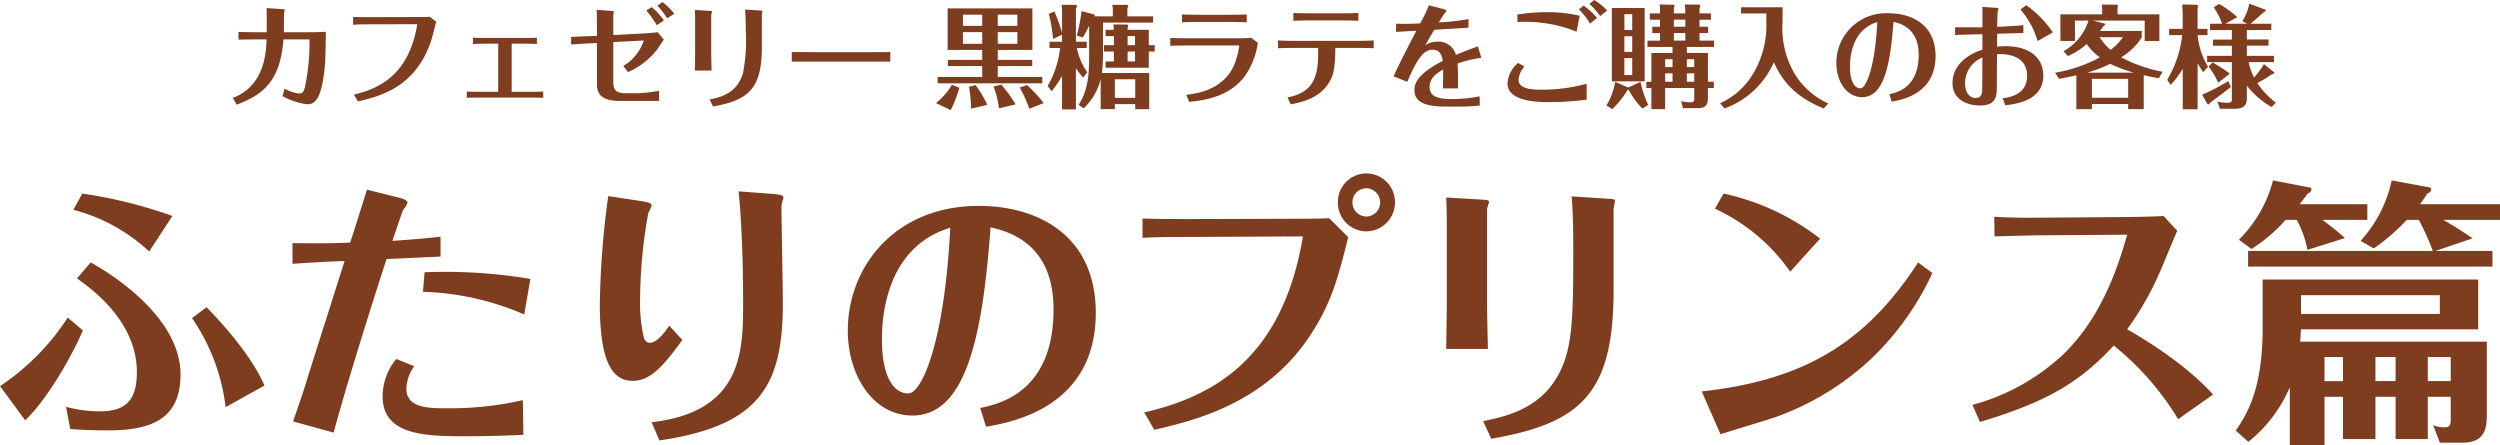
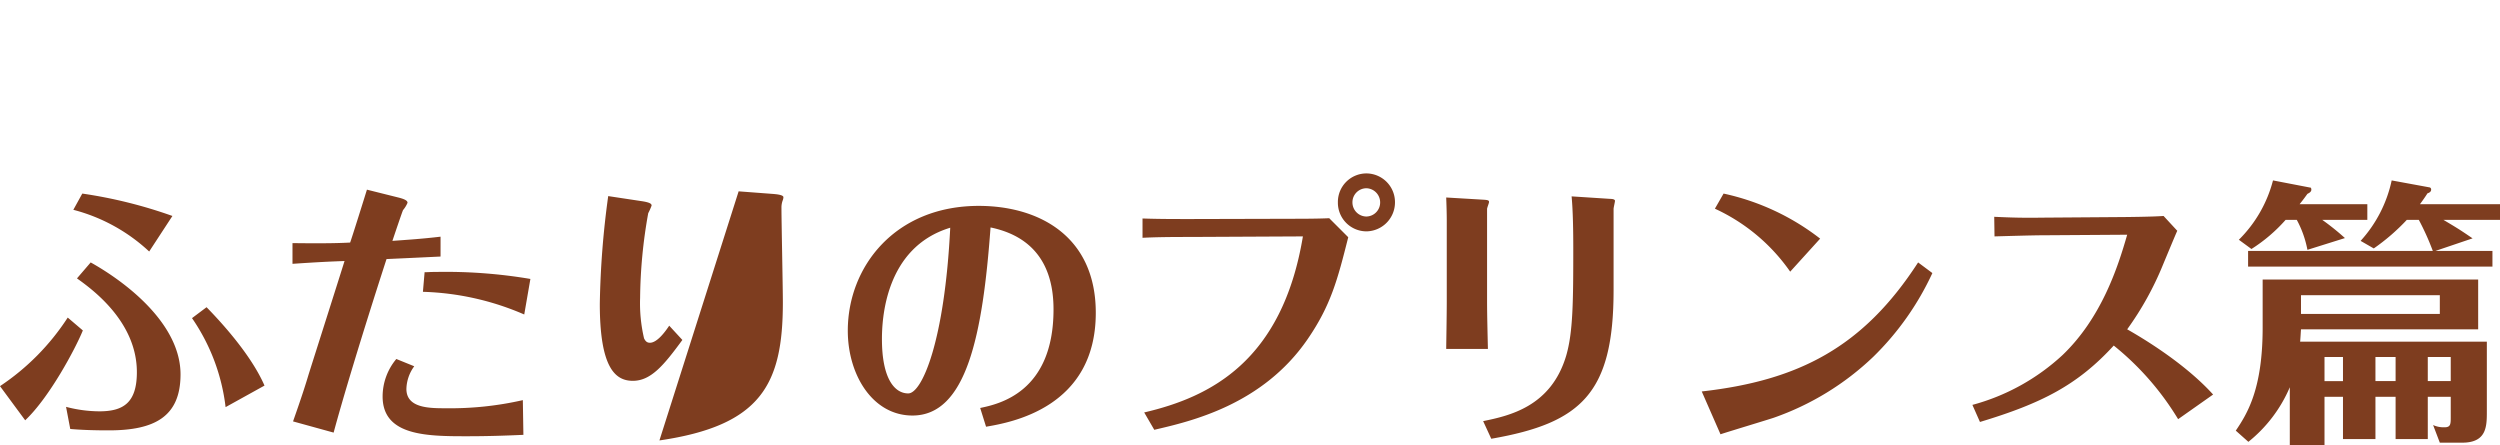
<svg xmlns="http://www.w3.org/2000/svg" width="357.28" height="63.664" viewBox="0 0 357.28 63.664">
  <g id="グループ_282" data-name="グループ 282" transform="translate(-211.16 -101.022)">
-     <path id="パス_214" data-name="パス 214" d="M-134.616-8.592a29.97,29.97,0,0,1-.64,6.784c-.208.832-.416.944-.864.944a5.311,5.311,0,0,1-2.048-.7l-.3,1.072A9.8,9.8,0,0,0-135.016.672c.832,0,2.192,0,2.64-5.968.048-.7.1-3.76.112-4.384-1.056.048-1.7.064-2.752.064h-3.264c.032-.448,0-2.448.048-2.8a2.713,2.713,0,0,0,.08-.384c0-.048-.032-.1-.24-.112l-2.352-.16c.032.608.032,2.864.016,3.456h-1.632c-.272,0-2.272-.032-2.4-.048v1.1c.192,0,2.24-.032,2.416-.032h1.6C-140.808-6.8-141-1.952-145.56-.24l.544.976c4.016-1.5,6.24-3.584,6.688-9.328ZM-127.7.272c3.312-.752,8.368-2.128,10.512-8.8.128-.4.592-2.224.688-2.608l-.928-.688c-.352.032-1.44.032-1.856.032l-6.336.016c-.256,0-1.6.016-2.752-.032v1.12c1.152-.064,1.808-.064,2.784-.064l6.384-.016c-1.2,7.312-5.536,9.232-9.056,10.064ZM-107.64-1.1H-110.1c-1.024,0-1.52-.016-2.032-.048v.9c.944-.032,1.344-.032,2.032-.032h6.832c.7,0,1.456.016,2.064.032v-.9c-.736.048-1.776.048-2.08.048h-2.432v-6.88h1.408c.368,0,1.488,0,2.192.048v-.9c-.448.016-.9.032-2.176.032h-4.8c-.688,0-1.712-.016-2.16-.032v.9c1.008-.048,1.952-.048,2.16-.048h1.456Zm23.68-10.208a9.873,9.873,0,0,0-1.744-1.9l-.768.48a13.942,13.942,0,0,1,1.488,2.112Zm1.488-.96a10.987,10.987,0,0,0-1.68-1.664l-.736.512A10.828,10.828,0,0,1-83.5-11.6ZM-97.224-7.856c.736-.064,1.856-.128,2.784-.176l.912-.048v5.9c0,1.328.56,2.384,3.376,2.384h5.5V-1.248A20.7,20.7,0,0,1-87.8-.9h-1.568c-1.36,0-1.824-.4-1.824-1.552v-5.76l4.352-.224A6.577,6.577,0,0,1-89.768-4.8l.672.88a10.456,10.456,0,0,0,4.848-4.24c.16-.224.176-.256.272-.4l-.88-1.072c-.608.1-1.248.144-2.368.208l-3.968.208v-2.832c0-.08.08-.432.08-.5,0-.048,0-.1-.288-.112l-2.176-.16c.032.3.048,2,.048,2.16V-9.1l-.864.032c-.416.016-1.808.08-2.832.112ZM-79.5-6.88c0,.816-.032,2.592-.032,2.736h2.384c-.016-.736-.048-1.936-.048-2.72v-5.28c0-.064.112-.336.112-.4,0-.1-.08-.112-.288-.128l-2.16-.128c.016.4.032.912.032,1.312ZM-76.952.992C-71.8.1-69.96-1.616-69.96-7.5v-4.64c0-.08.08-.4.08-.464,0-.1-.176-.112-.256-.112l-2.224-.144c.08.816.1,2.08.1,2.944a24.441,24.441,0,0,1-.4,6.144c-.864,2.944-3.28,3.456-4.752,3.76Zm11.264-6.4c.88-.016,1.232-.016,4.016-.016h6.1c1.024,0,3.008,0,3.968.016V-6.784c-1.3.016-2.752.016-4.016.016h-6.1c-.5,0-2.848-.016-3.968-.016Zm29.44-1.68H-31.3v-5.936H-43.416v5.936h4.944v1.424h-4.912v.88h4.912v1.568H-44.84v.9h14.96v-.9h-6.368V-4.784h4.928v-.88h-4.928Zm0-5.04h2.8v1.6h-2.8Zm-2.224,1.6h-2.752v-1.6h2.752Zm2.224.9h2.8v1.664h-2.8Zm-2.224,1.664h-2.752V-9.632h2.752Zm-4.5,9.472A16.466,16.466,0,0,0-41.736-1.68l-1.056-.432A9.556,9.556,0,0,1-45.08.5Zm5.232-.752A19.113,19.113,0,0,0-39.4-2.064l-.96.24a20.582,20.582,0,0,1,.3,3.136ZM-33.7.688a18.611,18.611,0,0,0-2.048-2.816l-1.1.256a13.29,13.29,0,0,1,.768,3.136Zm4.016-.176a17.512,17.512,0,0,0-2.384-2.576l-1.04.352a17.811,17.811,0,0,1,1.36,3.024ZM-14.664-7.76V-9.968h-3.024v-.3a.769.769,0,0,0,.064-.24c0-.112-.064-.208-.128-.208l-2-.016a2.438,2.438,0,0,1,.08.768H-20.84v.9h1.184V-7.76h-1.408v.9h1.408V-5.44H-20.84v.9h6.176v-2.32h.848v-.9Zm-3.024,0V-9.072h1.056V-7.76Zm1.056.9V-5.44h-1.056V-6.864ZM-19.512-.24V-2.9H-16.6V-.24Zm2.912.9v.72h2V-3.792h-6.752a29.477,29.477,0,0,0,.144-3.728v-3.472h7.168v-.9h-3.68v-1.184a.984.984,0,0,0,.128-.288.192.192,0,0,0-.192-.16l-2.1-.016a3.78,3.78,0,0,1,.08.992v.656h-2.672a.154.154,0,0,0,.1-.144.138.138,0,0,0-.144-.128l-1.76-.48a22.806,22.806,0,0,1-.672,3.5l.848.272a14.893,14.893,0,0,0,.912-1.68v4.32c0,2.416-.112,4.912-1.5,6.976l.72.512a8.529,8.529,0,0,0,2.432-4.176V1.376h2.032V.656Zm-6.864-4.544A10.011,10.011,0,0,1-24.952-7.36h1.424v-.9H-25.08v-4.752a.7.7,0,0,0,.144-.336c0-.1-.1-.16-.208-.176l-2-.016a4.577,4.577,0,0,1,.08,1.12v2.864a26.243,26.243,0,0,0-1.088-3.04l-.8.352a22.667,22.667,0,0,1,.608,3.584l1.28-.608v1.008h-1.792v.9h1.52a14.055,14.055,0,0,1-1.776,5.424l.56.752a13.753,13.753,0,0,0,1.488-2.208v4.8h1.984V-4.48a10.744,10.744,0,0,0,1.04,1.344ZM-11.592-7.68c.56-.016,1.44-.048,2.576-.048H-1.9c.016,0,.16,0,.16.048A10.923,10.923,0,0,1-2.52-4.816C-4.136-1.344-7.784-.864-9.3-.672L-8.888.336C-6.984.128-3.3-.256-.984-3.28A10.948,10.948,0,0,0,.92-8.112l-.944-.72c-.832.08-1.632.08-2.048.08H-9.016c-1.28,0-1.776-.016-2.576-.048ZM-.664-12.16c-.4.016-1.168.048-2.64.048H-7.176c-.608,0-1.952-.016-2.752-.048v1.12c.576-.016,1.264-.048,2.784-.048h3.888c.464,0,1.5.016,2.592.048ZM5.624.688c1.664-.336,4.528-.912,5.824-3.776.128-.272.544-1.184.544-4.288h2.96c1.056,0,1.952.016,2.528.048v-1.12c-.9.064-2.112.064-2.56.064H6.36c-.864,0-1.712-.016-2.56-.064v1.12c.752-.032,1.568-.048,2.56-.048H9.528C9.656-3.424,8.968-1.024,5.16-.3Zm7.056-12c.832,0,1.936.032,2.608.064v-1.12c-1.3.048-2.384.048-2.672.048h-3.9c-.144,0-1.232,0-2.72-.048v1.12c.64-.032,1.856-.064,2.72-.064ZM32.376-7.6c-.752.272-1.856.672-3.152,1.216a2.568,2.568,0,0,0-2.656-1.888,2.887,2.887,0,0,0-1.728.528c.624-1.088.864-1.5,1.3-2.224,1.632-.1,3.536-.208,4.88-.3V-11.5a31.26,31.26,0,0,1-4.24.48c.16-.256.72-1.184.832-1.3.16-.16.256-.256.256-.336,0-.16-.32-.24-.5-.288l-2-.528A22.033,22.033,0,0,1,24.12-10.88c-1.3.064-2.256.08-3.424.048l-.032,1.168c1.408-.08,1.552-.1,2.912-.16-.064.128-2.32,4.4-3.264,6.512l1.968.784c1.712-4.08,2.672-4.592,3.664-4.592,1.12,0,1.312,1.072,1.408,1.6C23.816-3.7,23.3-2.384,23.3-1.344c0,1.664,1.44,2.352,4.448,2.352h2.256a24.108,24.108,0,0,0,2.64-.16l-.032-1.3a20.769,20.769,0,0,1-3.952.384c-1.376,0-3.2-.112-3.2-1.712,0-1.392,1.232-2.1,1.952-2.512-.016,1.408-.032,2.016-.048,2.7h2.16c.016-2.08,0-2.608-.064-3.552a16.672,16.672,0,0,1,3.392-.816Zm14.416-5.28a8.877,8.877,0,0,1,1.6,2.032l1.008-.8a9.631,9.631,0,0,0-1.92-1.776Zm1.12,10.624a24.354,24.354,0,0,1-6.544.848c-2,0-3.184-.352-3.184-1.44a3.3,3.3,0,0,1,.832-1.872l-.9-.512A4.125,4.125,0,0,0,36.6-2.3C36.6.368,41.144.368,42.616.368a40.7,40.7,0,0,0,5.3-.352ZM48.3-13.664a9.38,9.38,0,0,1,1.536,1.744l1.008-.8a8.408,8.408,0,0,0-1.856-1.5ZM38.024-11.072A19.578,19.578,0,0,1,46.472-9.7l.448-2.272a19.617,19.617,0,0,0-4.736-.512,25.94,25.94,0,0,0-4.176.336ZM65.24-2.544V-6.656H62.232V-7.52H66.12v-.9H64.04V-9.5h1.232v-.9H64.04v-1.008h1.632v-.9H64.04v-.768a.758.758,0,0,0,.112-.336.129.129,0,0,0-.112-.144l-2.1-.032a9.013,9.013,0,0,1,.064,1.28H60.376v-.8a.62.62,0,0,0,.1-.272.17.17,0,0,0-.144-.16l-2-.048a4.25,4.25,0,0,1,.064.928v.352H56.936v.9h1.456V-10.4h-1.1v.9h1.1v1.088H56.6v.9h3.584v.864H57.16v4.112h-.72v.9h.72V1.376h1.968V-1.648h4.16V-.272c0,.4,0,.672-.48.672A8.105,8.105,0,0,1,61.416.24l.256.992h2.112c1.456,0,1.456-.8,1.456-1.664V-1.648h.848v-.9Zm-3.008,0v-1.2h1.056v1.2Zm0-2.1V-5.76h1.056v1.12Zm-3.1,2.1v-1.2h1.056v1.2Zm0-2.1V-5.76h1.056v1.12Zm2.88-6.768V-10.4H60.376v-1.008Zm0,1.9v1.088H60.376V-9.5Zm-10.5-3.568v10.48H56.2v-10.48ZM54.424-9.04v2.224H53.3V-9.04Zm-1.12-.9v-2.256h1.12v2.256Zm1.12,4.016v2.432H53.3V-5.92Zm-.576,4.208-1.856-.816A9.638,9.638,0,0,1,50.728.864l.864.5A14.092,14.092,0,0,0,53.72-1.3a1.007,1.007,0,0,0,.176-.128A11.582,11.582,0,0,0,55.88,1.3l.832-.528a13.9,13.9,0,0,1-1.1-3.3ZM69.976-13.184v.88h3.616v1.264a13.447,13.447,0,0,1-1.936,7.424A10.4,10.4,0,0,1,66.984.528l.624.752a12.256,12.256,0,0,0,7.056-6.608c1.488,3.36,3.712,5.184,7.12,6.608L82.44.56A10.851,10.851,0,0,1,77.624-3.7a12.93,12.93,0,0,1-1.712-7.456v-2.032ZM91.5.3c1.392-.24,6.272-1.072,6.272-6.512,0-4.416-3.3-6.112-6.688-6.112a7.088,7.088,0,0,0-7.488,7.136c0,2.528,1.424,4.848,3.7,4.848,3.088,0,4.016-4.608,4.464-10.752,3.168.656,3.6,3.1,3.6,4.688,0,4.736-3.12,5.408-4.192,5.632ZM89.448-11.072c-.32,6.5-1.616,9.472-2.4,9.472s-1.5-.848-1.5-3.1C85.544-5.808,85.7-9.936,89.448-11.072ZM114.536-9.6a15.321,15.321,0,0,0-3.808-3.888l-.816.624a12.112,12.112,0,0,1,2.448,4.512Zm-13.968.384c.7-.048,3.1-.1,3.9-.112V-7.12c-2.192.688-4.272,2.256-4.272,4.784,0,2.176,1.856,3.184,3.936,3.184,2.4,0,2.4-1.424,2.4-2.816,0-1.264.016-3.952.032-4.5.544-.064,4.288-.208,4.288,3.04,0,1.968-1.264,2.992-3.472,3.232l.352,1.024c1.5-.192,5.44-.656,5.44-4.24,0-2.464-1.84-4.208-5.376-4.208a11.193,11.193,0,0,0-1.232.064c0-.56.016-1.84.016-1.84.5-.016,2.7-.08,3.744-.112v-1.12c-1.008.1-1.776.144-3.744.24.016-1.232.064-2.112.064-2.144a3.861,3.861,0,0,0,.128-.4c0-.112-.064-.16-.528-.192l-1.776-.112c.016.464,0,2.5,0,2.912-1.312.016-2.592.016-3.9-.016ZM104.472-6c-.016.768-.016,4.464-.048,4.864-.064.656-.432.928-.912.928-.624,0-1.52-.544-1.52-2.048A3.964,3.964,0,0,1,104.472-6Zm25.76,2.032A20.519,20.519,0,0,1,124.3-6.032,8.889,8.889,0,0,0,127.24-8.88v-.928h-5.968c.24-.3.336-.432.5-.672.08-.048.24-.144.24-.288,0-.032-.016-.08-.032-.08l-1.744-.432h7.424v2.912h2.1v-3.808h-5.984v-.9a1.045,1.045,0,0,0,.048-.272c0-.16-.064-.208-.112-.208l-2.176-.016c.032.512.048.576.048.944v.448h-5.968v3.808h2.08V-11.28h1.936A7.688,7.688,0,0,1,116.056-6.9l.64.688a10.266,10.266,0,0,0,2.672-1.712,7.984,7.984,0,0,0,1.888,1.9,20.707,20.707,0,0,1-6.4,2.192l.56.88c.512-.1,1.088-.192,2.48-.512V1.376h2.224V.64H125.3v.736h2.224V-3.488a20.589,20.589,0,0,0,2.16.432ZM120.12-.256v-2.7H125.3v2.7Zm-.7-3.584A19.022,19.022,0,0,0,122.728-5.1a20.5,20.5,0,0,0,3.408,1.264Zm5.136-5.072a8.21,8.21,0,0,1-1.76,1.808,8.3,8.3,0,0,1-1.584-1.808Zm12.16,4.24A10.791,10.791,0,0,1,135.224-9.2h1.408v-.9h-1.408v-2.928a2.066,2.066,0,0,0,.048-.368c0-.064-.048-.144-.1-.144l-2.144-.048c.032.432.064,1.36.064,1.44V-10.1H131.16v.9h1.856a15.506,15.506,0,0,1-2.144,6.384l.5.72A12.621,12.621,0,0,0,133.1-4.4V1.392h2.128V-5.216a10.926,10.926,0,0,0,.784,1.3Zm5.552-5.264h3.488v-.9h-2.976c.288-.208,1.536-1.3,1.856-1.616.192-.08.336-.192.336-.3,0-.016-.032-.08-.048-.08l-2.32-.88a6.652,6.652,0,0,1-.992,2.512l.7.368h-3.12l1.7-.944a13.847,13.847,0,0,0-2.608-1.888l-.752.5a9.2,9.2,0,0,1,1.184,2.336H137v.9h3.12v1.36h-2.7v.88h2.7V-6.24h-3.536v.9h3.536v5.1c0,.5,0,.7-.64.7A7.226,7.226,0,0,1,138.056.3l.368,1.024h2.064c1.776,0,1.776-.944,1.776-1.7V-1.984A11.834,11.834,0,0,0,145.8,1.072l.608-.624a11.8,11.8,0,0,1-2.656-2.8A17.263,17.263,0,0,0,145.8-3.584c.064-.016.528-.176.368-.3l-1.456-1.184a12.056,12.056,0,0,1-1.424,1.92,8.919,8.919,0,0,1-.768-2.192h3.616v-.9h-3.872V-7.7h3.1v-.88h-3.1Zm-5.472,5.2A12.544,12.544,0,0,1,138.168-2.4l1.664-1.3a24.057,24.057,0,0,0-2.448-1.6Zm2.816,2.1a30.343,30.343,0,0,1-3.744,1.952l.784,1.36c.032.032.048.032.144.032a1.788,1.788,0,0,0,.272-.3c2-1.472,2.208-1.632,2.912-2.208Z" transform="translate(390 115.246)" fill="#7e3d1f" />
-     <path id="パス_215" data-name="パス 215" d="M-168.36-30.24a25.158,25.158,0,0,1,10.84,5.96l3.32-5.08a67.1,67.1,0,0,0-12.88-3.2Zm-.8,15.4a33.883,33.883,0,0,1-9.68,9.8l3.6,4.88c3.48-3.28,7.2-10.28,8.24-12.84Zm28.12,9.72c-2-4.6-6.56-9.44-8.28-11.2l-2.08,1.56a28.177,28.177,0,0,1,4.8,12.72Zm-27.76,6.2c1.8.16,3.72.2,5.52.2,6.48,0,10.24-1.92,10.24-8,0-7.08-7.48-13-12.84-16l-1.96,2.28c2,1.44,8.56,6.08,8.56,13.4,0,4.4-1.96,5.6-5.36,5.6a18.964,18.964,0,0,1-4.76-.64Zm50.4-19.6a39.062,39.062,0,0,1,14.48,3.24l.88-5.08a72.59,72.59,0,0,0-13.48-1c-1,0-1.12.04-1.64.04Zm-3.8,9.6a8.351,8.351,0,0,0-1.96,5.36c0,5.68,6.44,5.68,12.16,5.68,2.68,0,5.32-.08,7.96-.2l-.08-4.96a46.608,46.608,0,0,1-11,1.16c-2.32,0-5.64,0-5.64-2.76a5.694,5.694,0,0,1,1.12-3.24Zm6.32-17.48c-2.72.32-4.68.44-6.88.6.32-.96,1.4-4.16,1.52-4.4a4.058,4.058,0,0,0,.64-1.04c0-.24-.2-.48-1.32-.76l-4.48-1.12c-.32,1.04-2.16,6.92-2.4,7.56-2.16.12-5,.12-8.24.08v2.96c3.56-.24,5.2-.32,7.44-.4-.8,2.56-4.4,13.88-5.12,16.16-.44,1.48-.96,3.12-2.24,6.76l5.8,1.6c1.16-4.32,3.8-13.2,7.56-24.8,4.44-.2,6-.28,7.72-.36Zm23.96-5.8a125.944,125.944,0,0,0-1.2,15.4c0,9.2,2.24,11,4.72,11,2.6,0,4.44-2.24,7.08-5.84l-1.88-2.04c-.48.72-1.68,2.44-2.76,2.44-.32,0-.6-.12-.84-.64a21.908,21.908,0,0,1-.56-5.76A71.342,71.342,0,0,1-86.2-29.76a8.828,8.828,0,0,0,.48-1.08c0-.2-.08-.44-1.44-.64ZM-84.6,2.72C-70.08.6-66.96-5.28-66.96-17c0-2.16-.2-11.6-.2-13.52a2.89,2.89,0,0,1,.2-1.12,1.421,1.421,0,0,0,.08-.4c0-.36-1.12-.44-1.64-.48l-4.76-.36c.64,6.64.64,14.24.64,16,0,6.96-.16,15.52-13.08,17ZM-37.92.76c3.48-.6,15.68-2.68,15.68-16.28,0-11.04-8.24-15.28-16.72-15.28-11.96,0-18.72,8.68-18.72,17.84,0,6.32,3.56,12.12,9.24,12.12,7.72,0,10.04-11.52,11.16-26.88,7.92,1.64,9,7.76,9,11.72,0,11.84-7.8,13.52-10.48,14.08Zm-5.12-28.44C-43.84-11.44-47.08-4-49.04-4s-3.76-2.12-3.76-7.76C-52.8-14.52-52.4-24.84-43.04-27.68Zm55.4-3.64a4.09,4.09,0,0,0,4.08,4.16,4.141,4.141,0,0,0,4.08-4.16,4.106,4.106,0,0,0-4.08-4.12A4.08,4.08,0,0,0,12.36-31.32Zm6.04,0a2.007,2.007,0,0,1-1.96,2.04,2.015,2.015,0,0,1-2-2.04,2.006,2.006,0,0,1,2-2A2.025,2.025,0,0,1,18.4-31.32ZM-13.88,1.2C-8.72,0,1.56-2.32,8.04-11.76c3.32-4.84,4.28-8.52,5.8-14.56l-2.72-2.72c-.76.04-2.44.08-4.6.08l-15.2.04c-2.28,0-4.6,0-6.88-.08v2.76c1.6-.08,3.2-.12,6.96-.12l15.96-.08C4.4-8.6-5.88-3.48-15.32-1.28Zm41.8-18.4c0,2.04-.08,6.48-.08,6.84H33.8c-.04-1.84-.12-4.84-.12-6.8v-13.2c0-.16.28-.84.28-1,0-.24-.2-.28-.72-.32L27.84-32c.04,1,.08,2.28.08,3.28ZM34.28,2.48C47.16.24,51.76-4.04,51.76-18.76v-11.6c0-.2.2-1,.2-1.16,0-.24-.44-.28-.64-.28l-5.56-.36c.2,2.04.24,5.2.24,7.36,0,7.68-.04,12.04-1,15.36C42.84-2.08,36.8-.8,33.12-.04Zm32.76-.64c1.2-.4,6.52-2,7.6-2.36A39.378,39.378,0,0,0,88.88-9.24,40.366,40.366,0,0,0,97.32-21.2l-2.04-1.52C87.44-10.6,78.2-5.84,64.36-4.28ZM81.28-26.12a34.306,34.306,0,0,0-13.8-6.44L66.24-30.4A26.706,26.706,0,0,1,77-21.4ZM137.44-3.84c-4.2-4.64-10.52-8.32-12.28-9.32a44.166,44.166,0,0,0,5.12-9.24c.32-.76,1.84-4.44,2.04-4.84l-1.96-2.12c-1.44.12-5.76.16-6.32.16l-10.92.08c-2.8.04-4.36,0-6.96-.12l.04,2.8c1.52-.04,5.48-.16,6.96-.16l12-.08c-1.36,4.76-3.72,11.92-9.24,17.2a30.69,30.69,0,0,1-12.88,7.12L104.12.08c8.76-2.64,13.92-5.24,19.12-10.92a40.065,40.065,0,0,1,9.2,10.52Zm30.68.32h3.28V-.64c0,1,0,1.48-.88,1.48a3.642,3.642,0,0,1-1.64-.32l.96,2.52h3.2c3.52,0,3.52-2.36,3.52-4.48V-11.4H149.88c.08-1.04.08-1.32.12-1.76h25.32v-7.12h-30.8v6.88c0,8.72-2.16,12.24-3.84,14.72l1.8,1.6a20.092,20.092,0,0,0,5.92-7.8V3.44h4.96V-3.52H156V2.52h4.64V-3.52h2.88V2.52h4.6Zm-4.6-2.24h-2.88V-9.2h2.88Zm4.6-3.44h3.28v3.44h-3.28ZM156-5.76h-2.64V-9.2H156Zm13.84-12.28v2.68H150v-2.68ZM156.28-26.2a34.874,34.874,0,0,0-3.24-2.6h6.44v-2.24H149.8c.28-.36.52-.64,1.12-1.48.24-.12.56-.28.56-.6,0-.08-.04-.28-.08-.28L146-34.44a18.447,18.447,0,0,1-4.88,8.48l1.8,1.32a22.723,22.723,0,0,0,4.88-4.16h1.6a14.775,14.775,0,0,1,1.52,4.28Zm18.24.04c-1.88-1.28-2.08-1.4-4.16-2.64h8.08v-2.24H167c.44-.6.72-1,1.08-1.56.28-.08.52-.24.52-.52a.3.3,0,0,0-.2-.32l-5.44-1a18.59,18.59,0,0,1-4.44,8.64l1.88,1.08a29.442,29.442,0,0,0,4.72-4.08h1.72a36.768,36.768,0,0,1,2,4.44h-26.4v2.24h34.92v-2.24H169.2Z" transform="translate(390 161.246)" fill="#7e3d1f" />
+     <path id="パス_215" data-name="パス 215" d="M-168.36-30.24a25.158,25.158,0,0,1,10.84,5.96l3.32-5.08a67.1,67.1,0,0,0-12.88-3.2Zm-.8,15.4a33.883,33.883,0,0,1-9.68,9.8l3.6,4.88c3.48-3.28,7.2-10.28,8.24-12.84Zm28.12,9.72c-2-4.6-6.56-9.44-8.28-11.2l-2.08,1.56a28.177,28.177,0,0,1,4.8,12.72Zm-27.76,6.2c1.8.16,3.72.2,5.52.2,6.48,0,10.24-1.92,10.24-8,0-7.08-7.48-13-12.84-16l-1.96,2.28c2,1.44,8.56,6.08,8.56,13.4,0,4.4-1.96,5.6-5.36,5.6a18.964,18.964,0,0,1-4.76-.64Zm50.4-19.6a39.062,39.062,0,0,1,14.48,3.24l.88-5.08a72.59,72.59,0,0,0-13.48-1c-1,0-1.12.04-1.64.04Zm-3.8,9.6a8.351,8.351,0,0,0-1.96,5.36c0,5.68,6.44,5.68,12.16,5.68,2.68,0,5.32-.08,7.96-.2l-.08-4.96a46.608,46.608,0,0,1-11,1.16c-2.32,0-5.64,0-5.64-2.76a5.694,5.694,0,0,1,1.12-3.24Zm6.32-17.48c-2.72.32-4.68.44-6.88.6.32-.96,1.4-4.16,1.52-4.4a4.058,4.058,0,0,0,.64-1.04c0-.24-.2-.48-1.32-.76l-4.48-1.12c-.32,1.04-2.16,6.92-2.4,7.56-2.16.12-5,.12-8.24.08v2.96c3.56-.24,5.2-.32,7.44-.4-.8,2.56-4.4,13.88-5.12,16.16-.44,1.48-.96,3.12-2.24,6.76l5.8,1.6c1.16-4.32,3.8-13.2,7.56-24.8,4.44-.2,6-.28,7.72-.36Zm23.96-5.8a125.944,125.944,0,0,0-1.2,15.4c0,9.2,2.24,11,4.72,11,2.6,0,4.44-2.24,7.08-5.84l-1.88-2.04c-.48.72-1.68,2.44-2.76,2.44-.32,0-.6-.12-.84-.64a21.908,21.908,0,0,1-.56-5.76A71.342,71.342,0,0,1-86.2-29.76a8.828,8.828,0,0,0,.48-1.08c0-.2-.08-.44-1.44-.64ZM-84.6,2.72C-70.08.6-66.96-5.28-66.96-17c0-2.16-.2-11.6-.2-13.52a2.89,2.89,0,0,1,.2-1.12,1.421,1.421,0,0,0,.08-.4c0-.36-1.12-.44-1.64-.48l-4.76-.36ZM-37.92.76c3.48-.6,15.68-2.68,15.68-16.28,0-11.04-8.24-15.28-16.72-15.28-11.96,0-18.72,8.68-18.72,17.84,0,6.32,3.56,12.12,9.24,12.12,7.72,0,10.04-11.52,11.16-26.88,7.92,1.64,9,7.76,9,11.72,0,11.84-7.8,13.52-10.48,14.08Zm-5.12-28.44C-43.84-11.44-47.08-4-49.04-4s-3.76-2.12-3.76-7.76C-52.8-14.52-52.4-24.84-43.04-27.68Zm55.4-3.64a4.09,4.09,0,0,0,4.08,4.16,4.141,4.141,0,0,0,4.08-4.16,4.106,4.106,0,0,0-4.08-4.12A4.08,4.08,0,0,0,12.36-31.32Zm6.04,0a2.007,2.007,0,0,1-1.96,2.04,2.015,2.015,0,0,1-2-2.04,2.006,2.006,0,0,1,2-2A2.025,2.025,0,0,1,18.4-31.32ZM-13.88,1.2C-8.72,0,1.56-2.32,8.04-11.76c3.32-4.84,4.28-8.52,5.8-14.56l-2.72-2.72c-.76.04-2.44.08-4.6.08l-15.2.04c-2.28,0-4.6,0-6.88-.08v2.76c1.6-.08,3.2-.12,6.96-.12l15.96-.08C4.4-8.6-5.88-3.48-15.32-1.28Zm41.8-18.4c0,2.04-.08,6.48-.08,6.84H33.8c-.04-1.84-.12-4.84-.12-6.8v-13.2c0-.16.28-.84.28-1,0-.24-.2-.28-.72-.32L27.84-32c.04,1,.08,2.28.08,3.28ZM34.28,2.48C47.16.24,51.76-4.04,51.76-18.76v-11.6c0-.2.2-1,.2-1.16,0-.24-.44-.28-.64-.28l-5.56-.36c.2,2.04.24,5.2.24,7.36,0,7.68-.04,12.04-1,15.36C42.84-2.08,36.8-.8,33.12-.04Zm32.76-.64c1.2-.4,6.52-2,7.6-2.36A39.378,39.378,0,0,0,88.88-9.24,40.366,40.366,0,0,0,97.32-21.2l-2.04-1.52C87.44-10.6,78.2-5.84,64.36-4.28ZM81.28-26.12a34.306,34.306,0,0,0-13.8-6.44L66.24-30.4A26.706,26.706,0,0,1,77-21.4ZM137.44-3.84c-4.2-4.64-10.52-8.32-12.28-9.32a44.166,44.166,0,0,0,5.12-9.24c.32-.76,1.84-4.44,2.04-4.84l-1.96-2.12c-1.44.12-5.76.16-6.32.16l-10.92.08c-2.8.04-4.36,0-6.96-.12l.04,2.8c1.52-.04,5.48-.16,6.96-.16l12-.08c-1.36,4.76-3.72,11.92-9.24,17.2a30.69,30.69,0,0,1-12.88,7.12L104.12.08c8.76-2.64,13.92-5.24,19.12-10.92a40.065,40.065,0,0,1,9.2,10.52Zm30.68.32h3.28V-.64c0,1,0,1.48-.88,1.48a3.642,3.642,0,0,1-1.64-.32l.96,2.52h3.2c3.52,0,3.52-2.36,3.52-4.48V-11.4H149.88c.08-1.04.08-1.32.12-1.76h25.32v-7.12h-30.8v6.88c0,8.72-2.16,12.24-3.84,14.72l1.8,1.6a20.092,20.092,0,0,0,5.92-7.8V3.44h4.96V-3.52H156V2.52h4.64V-3.52h2.88V2.52h4.6Zm-4.6-2.24h-2.88V-9.2h2.88Zm4.6-3.44h3.28v3.44h-3.28ZM156-5.76h-2.64V-9.2H156Zm13.84-12.28v2.68H150v-2.68ZM156.28-26.2a34.874,34.874,0,0,0-3.24-2.6h6.44v-2.24H149.8c.28-.36.52-.64,1.12-1.48.24-.12.56-.28.56-.6,0-.08-.04-.28-.08-.28L146-34.44a18.447,18.447,0,0,1-4.88,8.48l1.8,1.32a22.723,22.723,0,0,0,4.88-4.16h1.6a14.775,14.775,0,0,1,1.52,4.28Zm18.24.04c-1.88-1.28-2.08-1.4-4.16-2.64h8.08v-2.24H167c.44-.6.72-1,1.08-1.56.28-.08.52-.24.52-.52a.3.3,0,0,0-.2-.32l-5.44-1a18.59,18.59,0,0,1-4.44,8.64l1.88,1.08a29.442,29.442,0,0,0,4.72-4.08h1.72a36.768,36.768,0,0,1,2,4.44h-26.4v2.24h34.92v-2.24H169.2Z" transform="translate(390 161.246)" fill="#7e3d1f" />
  </g>
</svg>